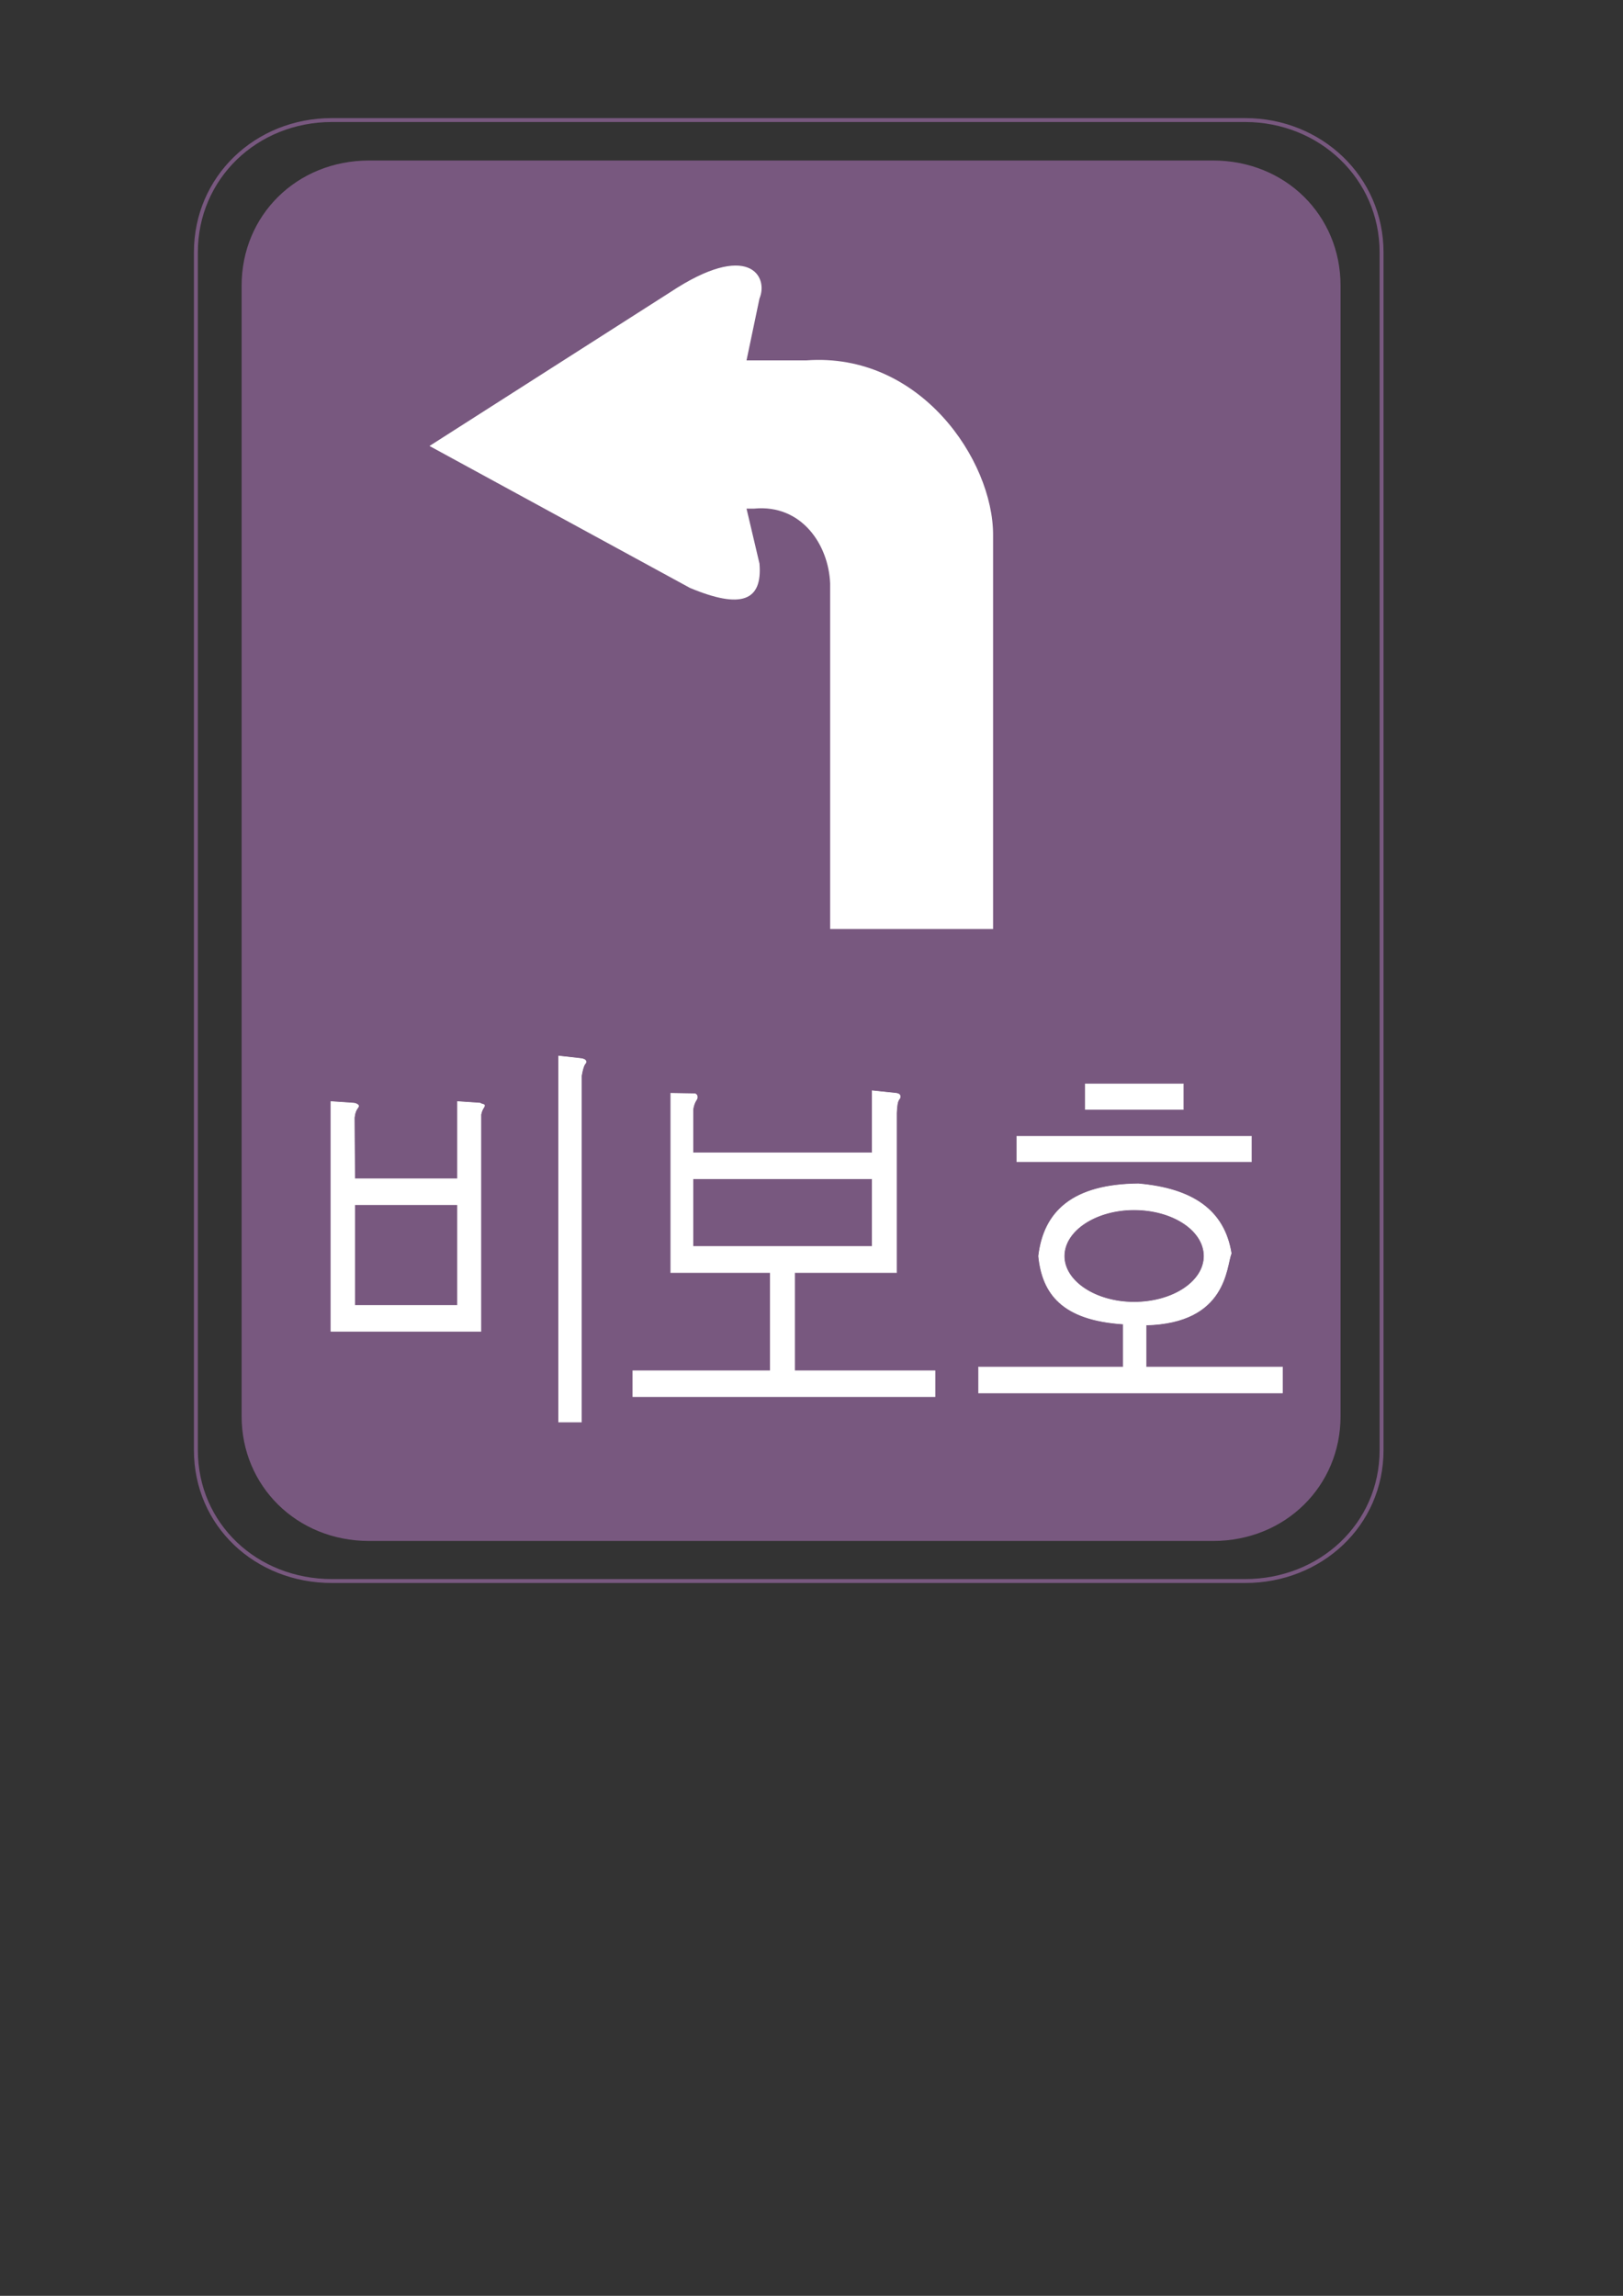
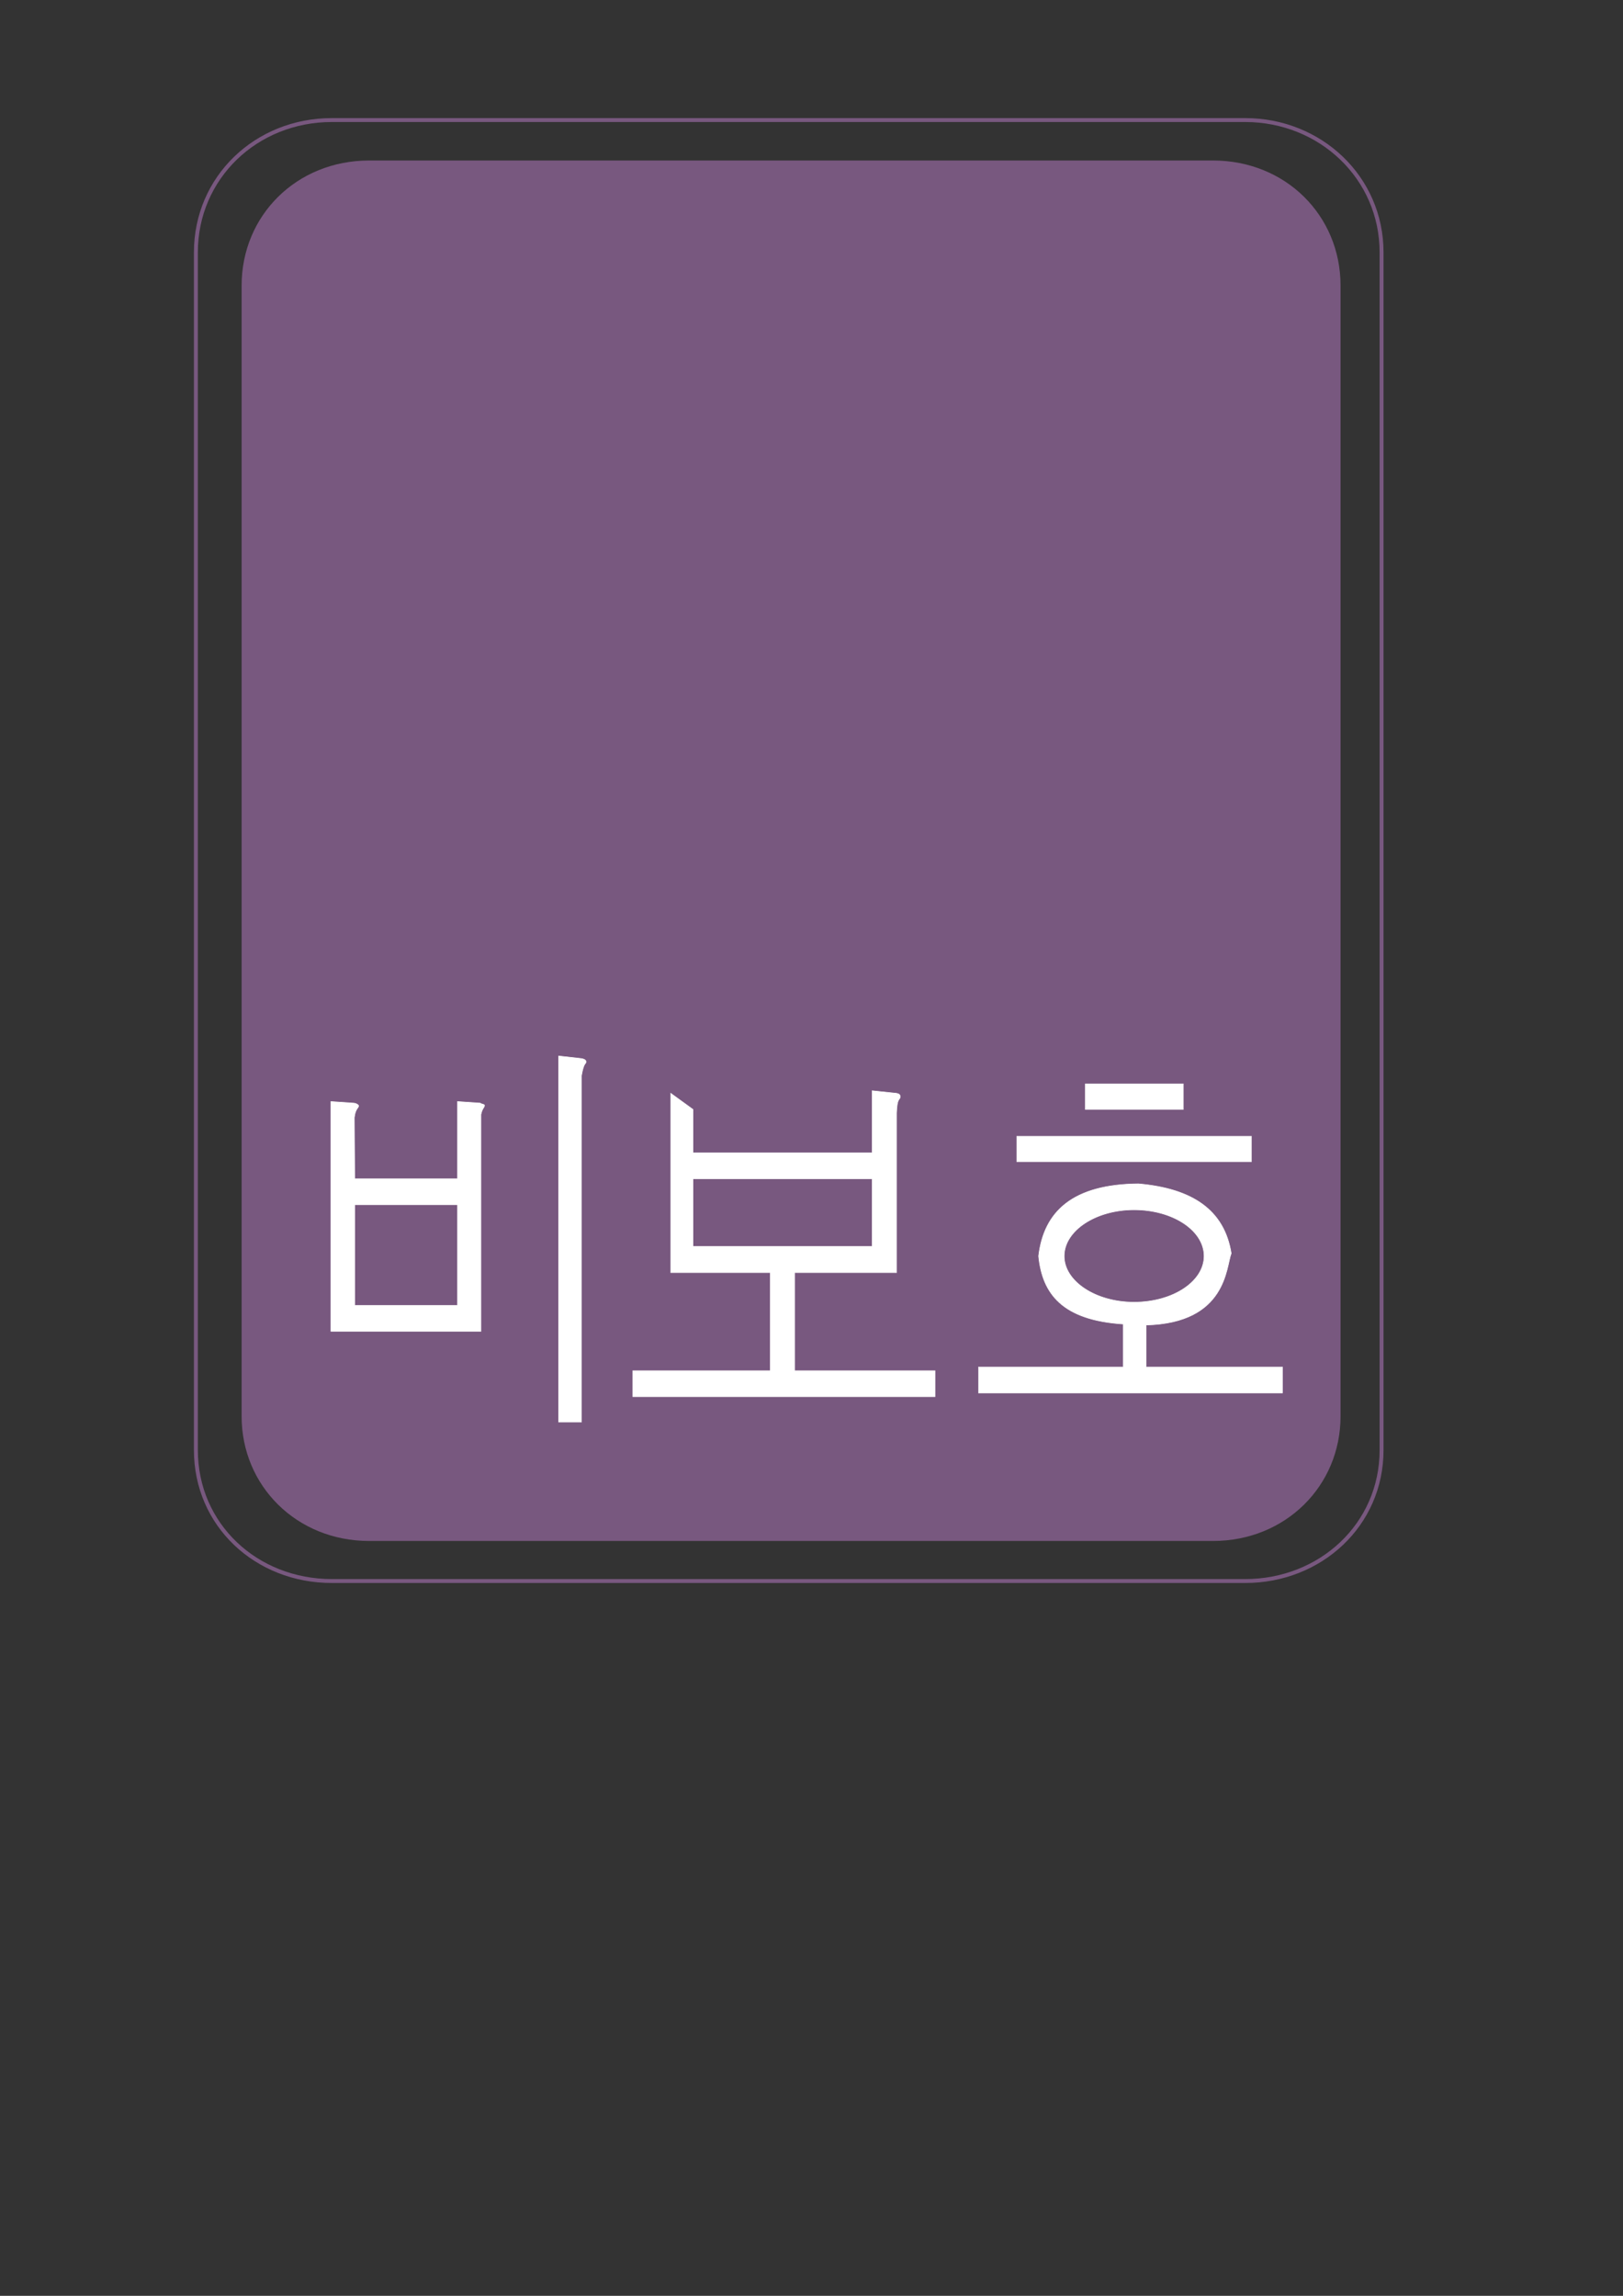
<svg xmlns="http://www.w3.org/2000/svg" height="841.89pt" viewBox="0 0 595.276 841.89" width="595.276pt" version="1.1" id="47bd9600-f613-11ea-a08a-dcc15c148e23">
  <rect x="0" y="0" width="595.276" height="841.89" fill="#333333" stroke="none" />
  <g>
    <path style="fill:#78587f;" d="M 135.422,58.857 L 444.878,58.857 C 471.518,58.857 491.678,79.017 491.678,104.721 L 491.678,519.369 C 491.678,544.857 471.518,565.089 444.878,565.089 L 135.422,565.089 C 108.782,565.089 88.622,544.857 88.622,519.369 L 88.622,104.721 C 88.622,79.017 108.782,58.857 135.422,58.857 L 135.422,58.857 Z" />
    <path style="stroke:#78587f;stroke-width:1.44;stroke-miterlimit:10.433;fill:none;" d="M 121.742,44.025 L 456.686,44.025 C 484.262,44.025 506.726,65.121 506.726,92.553 L 506.726,531.753 C 506.726,559.185 484.262,579.777 456.686,579.777 L 121.742,579.777 C 93.95,579.777 71.846,559.185 71.846,531.753 L 71.846,92.553 C 71.846,65.121 93.95,44.025 121.742,44.025 L 121.742,44.025 Z" />
-     <path style="fill:#ffffff;" d="M 364.238,340.665 L 304.478,340.665 304.478,213.945 C 303.902,199.689 293.966,184.857 276.614,186.513 L 273.806,186.513 278.558,206.673 C 279.71,220.425 271.862,223.449 253.07,215.601 L 157.526,163.545 245.798,107.169 C 274.454,88.161 282.014,101.265 278.558,109.473 L 273.806,132.153 295.694,132.153 C 337.598,129.057 364.238,168.873 364.238,196.089 L 364.238,340.665 Z" />
    <g>
      <g>
        <path style="stroke:#ffffff;stroke-width:0.216;stroke-miterlimit:10.433;fill:#ffffff;" d="M 121.382,403.953 L 121.382,488.193 176.39,488.193 176.39,408.705 C 176.894,406.257 177.686,406.257 177.686,405.321 177.686,404.889 176.39,404.889 176.174,404.529 L 167.822,403.953 167.822,432.249 130.094,432.249 129.95,409.857 C 130.31,406.257 131.822,406.257 131.462,405.321 131.102,404.889 130.31,404.529 129.734,404.529 L 121.382,403.953 Z" />
        <path style="stroke:#ffffff;stroke-width:0.216;stroke-miterlimit:10.433;fill:#ffffff;" d="M 204.902,387.249 L 204.902,521.457 213.254,521.457 213.254,394.449 C 214.19,389.337 214.766,390.489 214.982,389.337 214.766,388.545 214.046,388.329 213.254,388.185 L 204.902,387.249 Z" />
        <path style="stroke:#ffffff;stroke-width:0.216;stroke-miterlimit:10.433;fill:#78587f;" d="M 130.094,441.753 L 167.822,441.753 167.822,478.689 130.094,478.689 130.094,441.753 Z" />
      </g>
      <g>
-         <path style="stroke:#ffffff;stroke-width:0.216;stroke-miterlimit:10.433;fill:#ffffff;" d="M 246.014,400.929 L 246.014,466.665 282.518,466.665 282.518,502.665 232.118,502.665 232.118,512.169 342.926,512.169 342.926,502.665 291.446,502.665 291.446,466.665 328.814,466.665 328.814,408.129 C 329.03,402.441 329.966,403.593 330.182,402.225 330.182,401.073 329.174,401.073 328.814,400.929 L 319.886,399.993 319.886,422.745 254.15,422.745 254.15,406.833 C 254.726,403.377 255.878,403.377 255.734,402.225 255.734,401.289 255.014,401.289 255.014,401.073 L 246.014,400.929 Z" />
+         <path style="stroke:#ffffff;stroke-width:0.216;stroke-miterlimit:10.433;fill:#ffffff;" d="M 246.014,400.929 L 246.014,466.665 282.518,466.665 282.518,502.665 232.118,502.665 232.118,512.169 342.926,512.169 342.926,502.665 291.446,502.665 291.446,466.665 328.814,466.665 328.814,408.129 C 329.03,402.441 329.966,403.593 330.182,402.225 330.182,401.073 329.174,401.073 328.814,400.929 L 319.886,399.993 319.886,422.745 254.15,422.745 254.15,406.833 L 246.014,400.929 Z" />
        <path style="stroke:#ffffff;stroke-width:0.216;stroke-miterlimit:10.433;fill:#78587f;" d="M 254.15,432.249 L 319.886,432.249 319.886,457.089 254.15,457.089 254.15,432.249 Z" />
      </g>
      <g>
        <path style="stroke:#ffffff;stroke-width:0.216;stroke-miterlimit:10.433;fill:#ffffff;" d="M 398.078,397.473 L 434.006,397.473 434.006,406.833 398.078,406.833 398.078,397.473 Z" />
        <path style="stroke:#ffffff;stroke-width:0.216;stroke-miterlimit:10.433;fill:#ffffff;" d="M 372.95,416.697 L 458.99,416.697 458.99,425.985 372.95,425.985 372.95,416.697 Z" />
        <path style="stroke:#ffffff;stroke-width:0.216;stroke-miterlimit:10.433;fill:#ffffff;" d="M 358.91,501.297 L 358.91,510.801 470.366,510.801 470.366,501.297 420.326,501.297 420.326,485.889 C 449.99,485.169 449.63,464.577 451.574,459.609 449.054,443.841 437.462,435.849 417.518,434.121 393.686,434.337 382.886,444.057 380.942,460.617 382.31,474.513 389.726,484.089 411.974,485.529 L 411.974,501.297 358.91,501.297 Z" />
        <path style="stroke:#ffffff;stroke-width:0.216;stroke-miterlimit:10.433;fill:#78587f;" d="M 415.934,443.625 C 430.262,443.625 441.638,451.257 441.638,460.617 441.638,469.905 430.262,477.537 415.934,477.537 401.894,477.537 390.302,469.905 390.302,460.617 390.302,451.257 401.894,443.625 415.934,443.625 L 415.934,443.625 Z" />
      </g>
    </g>
  </g>
</svg>